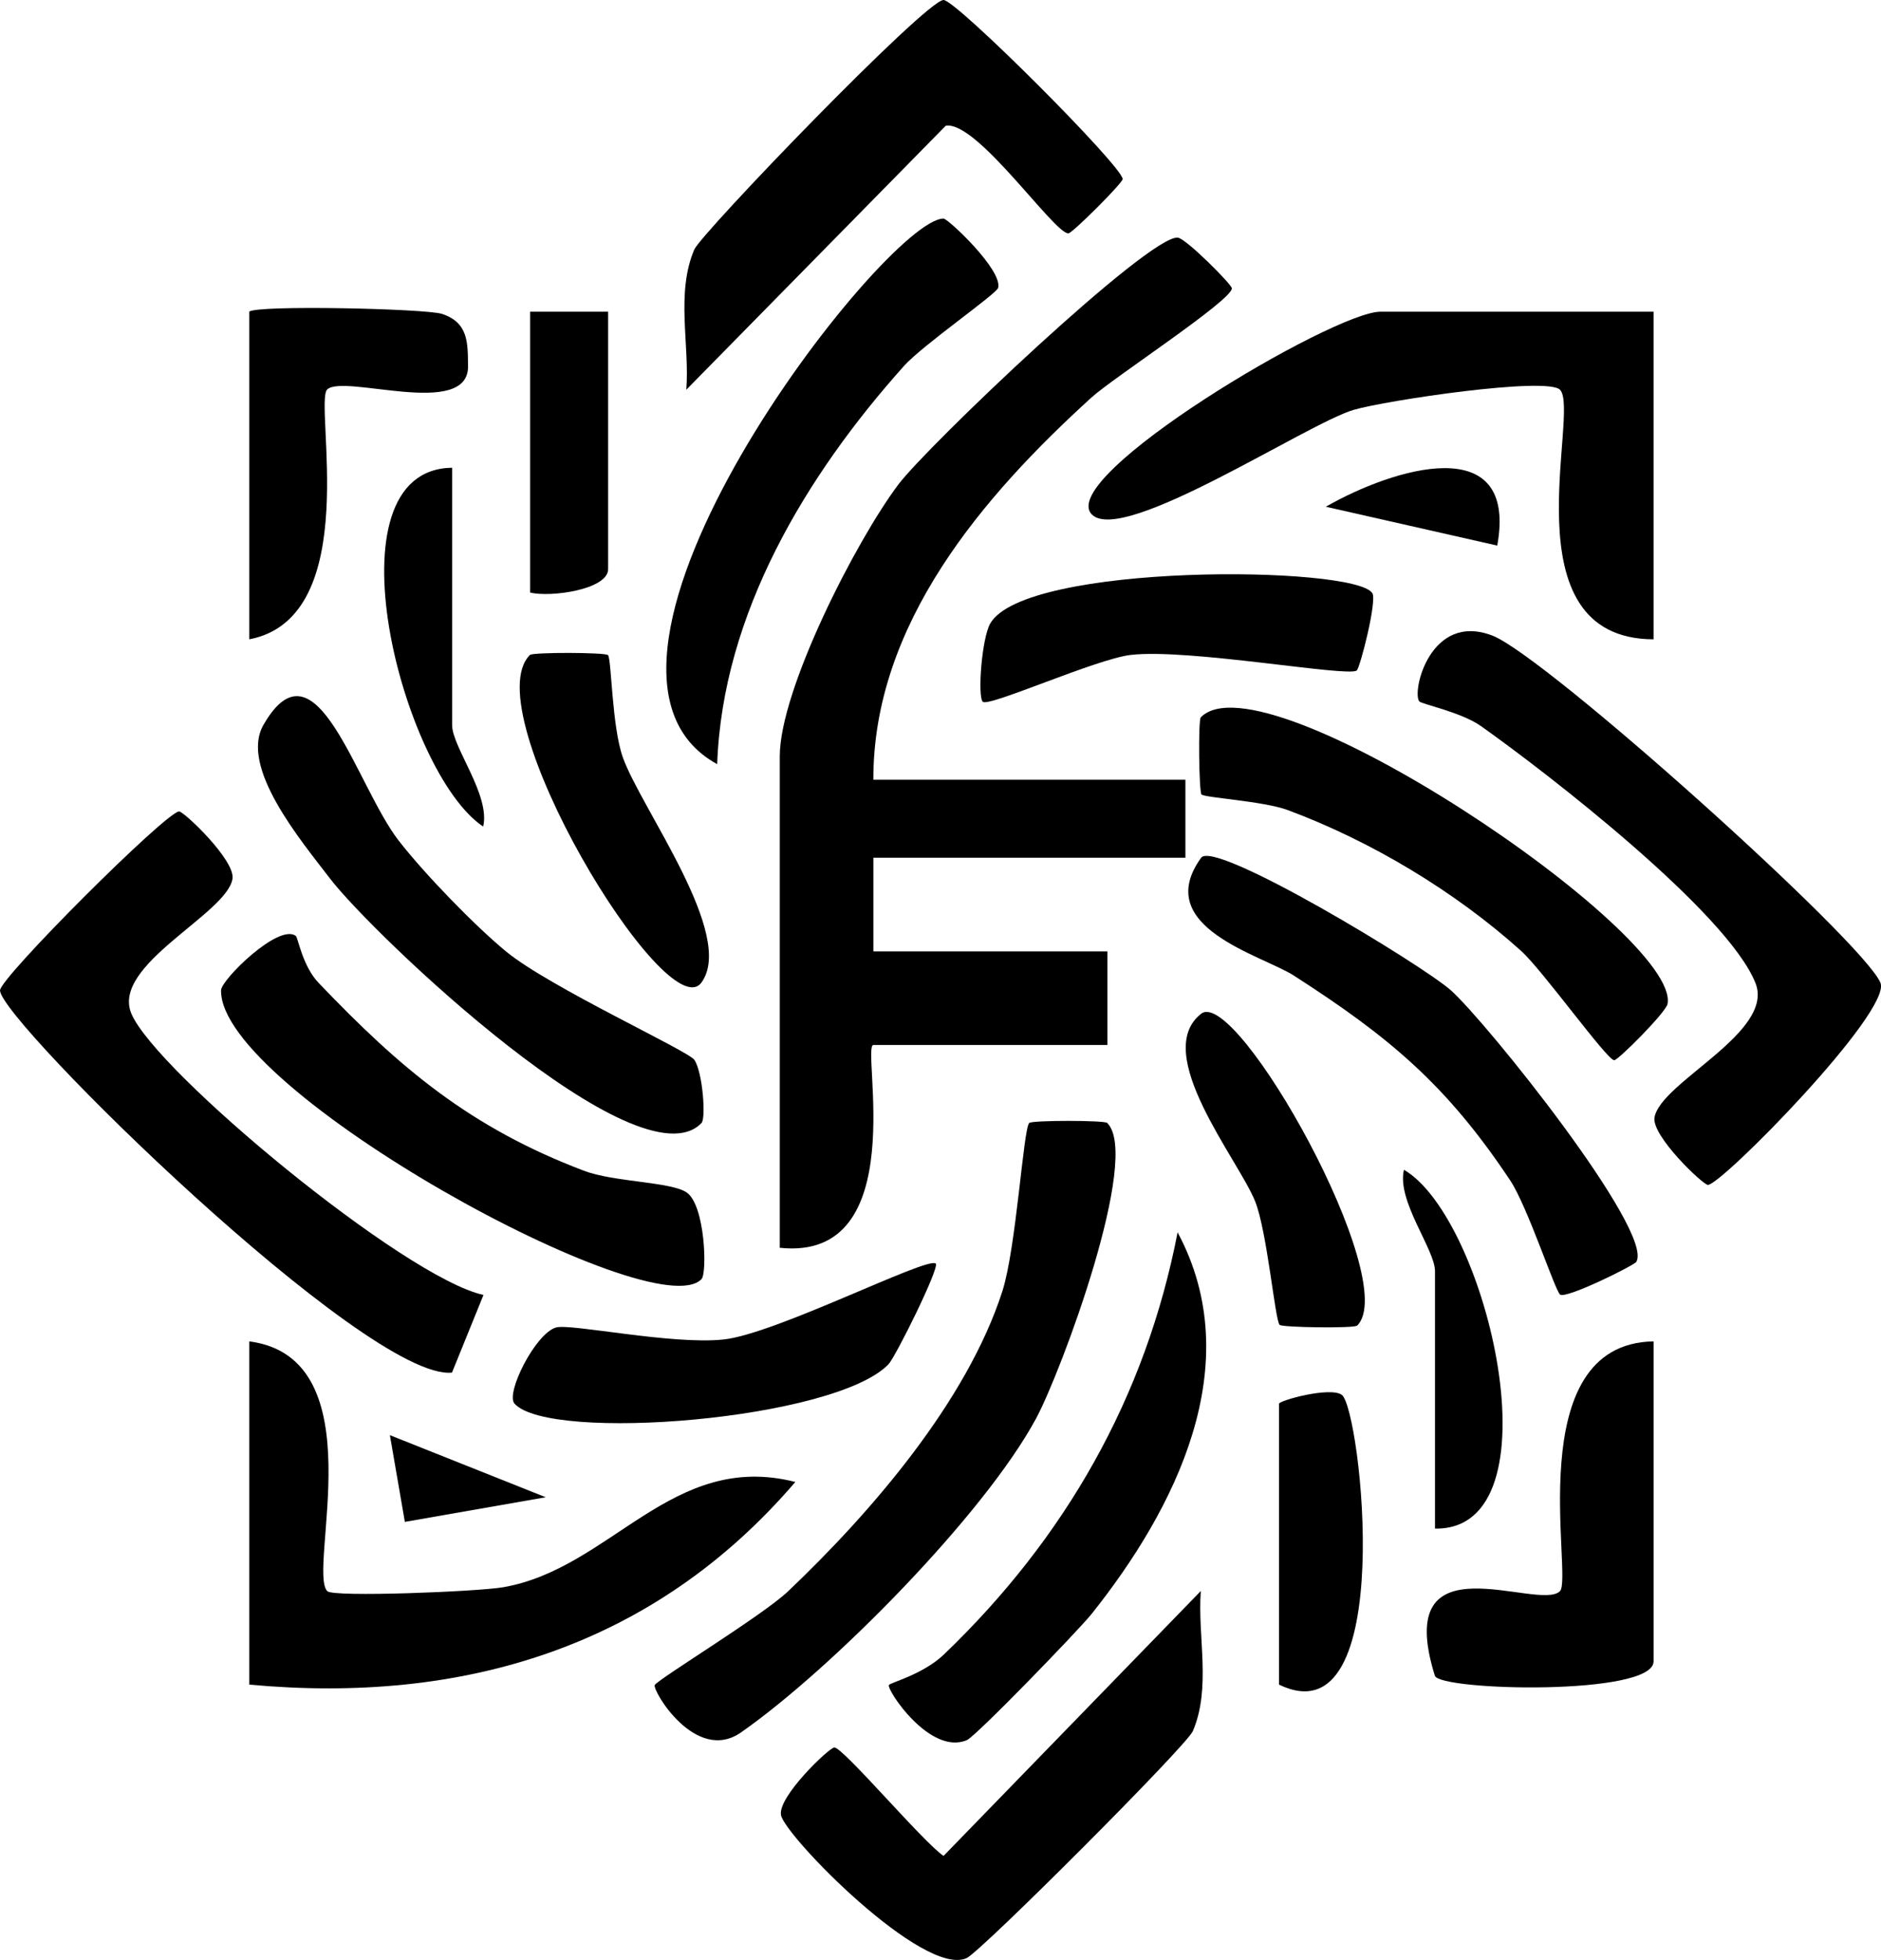
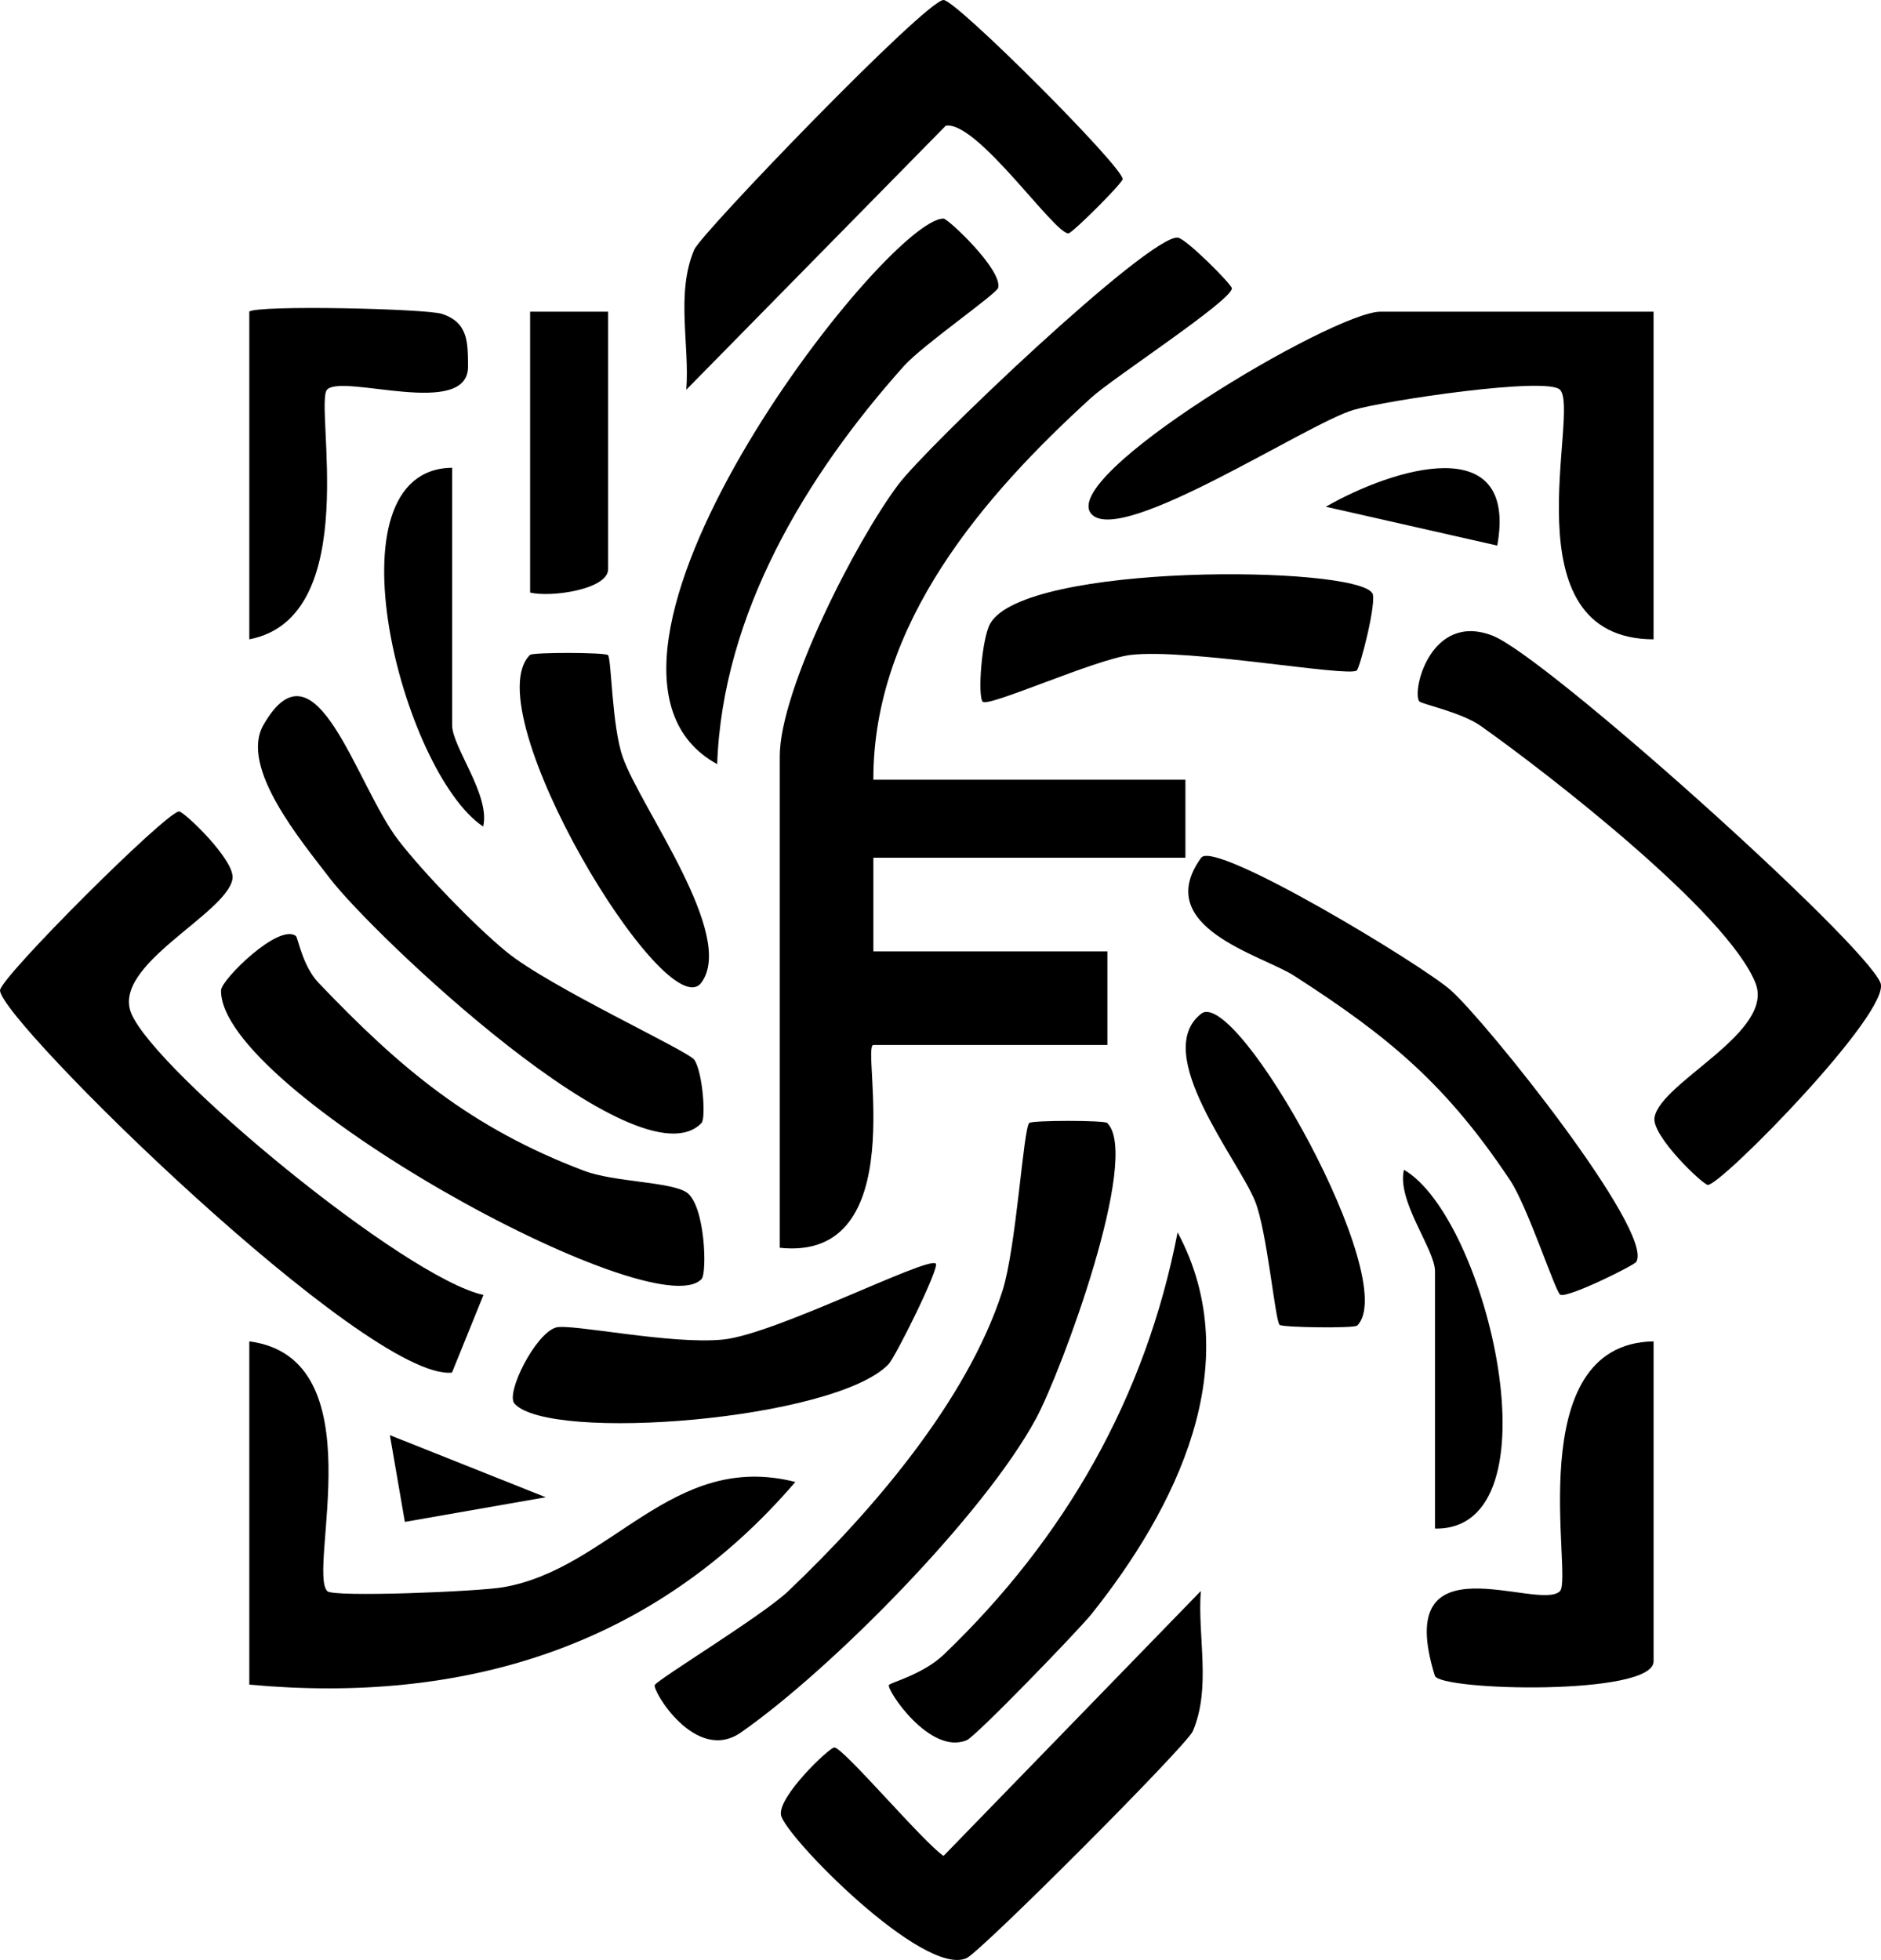
<svg xmlns="http://www.w3.org/2000/svg" id="Layer_1" data-name="Layer 1" viewBox="0 0 800 833.6">
  <path d="M291.89,165.75l110.34-112.27c13.2-2.32,45.98,45.78,52.15,45.78,1.66,0,23.09-21.43,23.09-23.09,0-5.37-70.8-76.17-76.17-76.17-7.5,0-103.11,99.26-106.03,106.16-7.9,18.58-1.92,40.28-3.38,59.58Z" />
  <path d="M305.02,325c2.26-64.03,37.95-123.02,79.49-169.4,7.9-8.82,39.41-30.65,40.01-33.18,1.92-7.63-21.37-29.46-23.22-29.46-24.68,0-172.52,190.3-96.28,232.04Z" />
  <path d="M371.44,331.63c-.13-66.35,46.65-120.63,92.83-162.63,9.22-8.36,59.72-41.27,59.65-46.38,0-1.59-19.51-21.23-23.02-21.56-12.34-1.06-106.7,88.78-118.9,105.1-17.98,23.95-50.36,87.19-50.36,115.52v209.01c56.73,6.04,34.44-86.26,39.81-86.26h99.53v-39.81h-99.53v-39.81h132.71v-33.18h-132.71Z" />
  <path d="M106.03,132.57v139.34c48.9-9.36,27.4-100.46,33.11-106.23,6.83-6.83,60.18,12.67,59.92-9.95-.13-9.75.27-18.51-11.08-22.23-6.97-2.26-79.09-3.85-82.01-.93h.07Z" />
  <path d="M258.64,132.57h-33.18v119.43c8.63,2.19,33.18-1.26,33.18-9.95v-109.48Z" />
  <path d="M703.21,132.57h-116.12c-20.04,0-138.48,70.47-122.69,86.26,13.14,13.14,91.7-38.82,111.34-44.52,13.87-4.05,82.08-14.2,87.72-8.56,8.89,8.89-23.09,105.97,39.81,106.16v-139.34h-.07Z" />
  <path d="M192.29,198.93c-54.54.73-21.3,129.52,13.2,152.61,3.18-13.27-13.2-33.84-13.2-43.13v-109.48Z" />
  <path d="M636.79,232.04c8.96-49.43-44.32-32.91-72.92-16.52l72.92,16.52Z" />
  <path d="M583.64,252.27c-7.43-11.81-147.77-13.01-162.5,12.94-3.58,6.3-5.44,30.72-3.18,33.24s48.17-18.18,62.97-19.91c24.35-2.85,92.16,9.49,96.08,6.64,1.39-1,8.76-29.66,6.64-32.98v.07Z" />
  <path d="M603.68,298.32c.86,1.13,17.78,4.58,26.08,10.42,28.6,20.24,104.9,79.36,116.85,109.35,8.36,20.97-40.28,42.07-42.93,57.13-1.39,7.83,20.64,28.73,22.69,28.73,5.84,0,78.43-73.92,73.39-85.99-7.5-17.78-142.46-138.94-165.02-147.63-26.34-10.15-34.37,23.69-31.12,28h.07Z" />
  <path d="M258.58,278.62c-1.19-1.19-31.98-1.26-33.18-.07-24.02,23.62,58.19,159.45,72.92,139.34s-25.68-73.98-33.44-95.81c-4.71-13.34-4.78-41.87-6.3-43.46Z" />
  <path d="M298.39,477.54c1.86-1.92.53-21.3-3.05-26.74-2.52-3.85-61.38-30.79-80.02-46.05-13.54-11.15-34.9-33.24-45.72-47.18-18.25-23.49-35.17-88.25-57.53-49.3-10.35,17.98,15.99,49.3,28.27,65.36,17.92,23.49,131.38,131.71,158.05,103.97v-.07Z" />
-   <path d="M511.11,337.93c1.26,1.33,26.28,2.79,36.49,6.57,35.43,13.14,71.33,34.7,99.33,59.92,9.09,8.16,36.56,46.51,39.61,46.51,1.66,0,22.1-20.44,22.69-24.02,5.31-30.12-171.65-149.43-198.53-121.82-1.13,1.19-.8,31.72.33,32.91l.07-.07Z" />
  <path d="M205.56,550.73c-33.57-7.37-139.27-94.88-149.69-119.63-8.69-20.64,40.41-42.27,43-57.26,1.39-7.83-20.64-28.73-22.69-28.73-5.37,0-76.17,70.73-76.17,76.11,0,12.74,156.19,166.35,192.22,162.56l13.4-33.04h-.07Z" />
  <path d="M695.97,536.59c7.43-13.07-63.9-102.12-78.96-115.45-12.41-10.95-100.46-64.23-106.16-56.33-21.37,29.59,25.88,41.4,39.41,50.1,40.67,26.14,64.96,46.45,92.03,87.12,7.37,11.08,19.11,46.98,21.23,48.57,2.59,1.92,31.65-12.47,32.51-14h-.07Z" />
  <path d="M125.8,398.05c-7.3-5.44-31.65,18.58-31.78,23.09-.93,42.53,184.59,144.18,204.37,122.82,2.39-2.59,1.53-31.25-6.3-36.76-6.64-4.64-30.92-4.38-43.79-9.29-48.17-18.31-77.9-43.33-112.8-79.89-6.9-7.23-8.76-19.31-9.69-19.97Z" />
  <path d="M577.14,563.87c19.31-18.71-51.22-144.52-66.29-132.71-21.37,16.72,15.79,61.91,22.96,79.76,5.11,12.74,8.49,50.76,10.42,52.55,1.19,1.13,31.72,1.53,32.84.33l.07.07Z" />
  <path d="M470.97,477.61c-1.19-1.19-32.05-1.19-33.24,0-2.52,2.59-5.51,53.08-11.41,71.53-15.06,46.84-55.87,94.15-91.23,127.73-10.88,10.28-54.61,36.89-56.6,39.75-1.33,1.99,17.32,33.71,36.69,20.17,38.42-26.81,103.38-92.56,125.47-133.5,10.75-19.97,44.72-111.47,30.26-125.67h.07Z" />
  <path d="M610.31,650.12c53.48.93,22.43-131.84-13.2-152.61-3.18,13.27,13.2,33.84,13.2,43.13v109.48Z" />
  <path d="M378.08,716.61c-1.26,1.79,17.38,30.12,33.11,23.49,3.91-1.66,47.11-46.31,53.02-53.61,35.57-44.59,66.82-106.03,36.63-162.37-13.6,70.33-47.91,130.12-99.26,179.42-8.89,8.56-22.69,12.01-23.49,13.07h0Z" />
  <path d="M397.98,537.39c-3.72-3.05-68.14,29.99-90.31,32.31-22.16,2.32-64.96-6.9-71.2-5.11-8.76,2.52-21.56,28-17.65,32.38,14.93,16.59,136.09,7.03,159.05-16.72,2.99-3.12,21.96-41.34,20.1-42.86Z" />
  <path d="M106.03,570.5v145.98c91.1,8.43,172.12-16.06,232.23-86.19-52.55-13.4-78.36,36.89-124.34,44.79-10.88,1.86-72.13,4.31-74.71,1.66-8.69-8.69,21.03-99.13-33.11-106.23h-.07Z" />
  <path d="M703.21,570.5c-57.06,1-34.04,100.46-39.75,106.23-8.96,8.96-71.86-23.89-53.21,35.96,1.99,6.44,93.03,8.69,93.03-6.1v-136.02l-.07-.07Z" />
-   <path d="M543.96,716.48c50.83,24.55,34.84-117.18,26.74-123.22-4.91-3.65-26.74,2.39-26.74,3.78v119.43Z" />
  <polygon points="232.1 636.79 165.82 610.38 172.19 647.27 232.1 636.79" />
  <path d="M510.72,676.66l-109.42,112.67c-8.56-5.71-42.66-46.12-46.45-46.12-2.12,0-24.09,20.9-22.69,28.73,1.53,8.82,60.71,69.27,78.96,60.85,6.17-2.85,93.56-90.31,96.21-96.54,7.9-18.58,1.92-40.28,3.38-59.58Z" />
</svg>